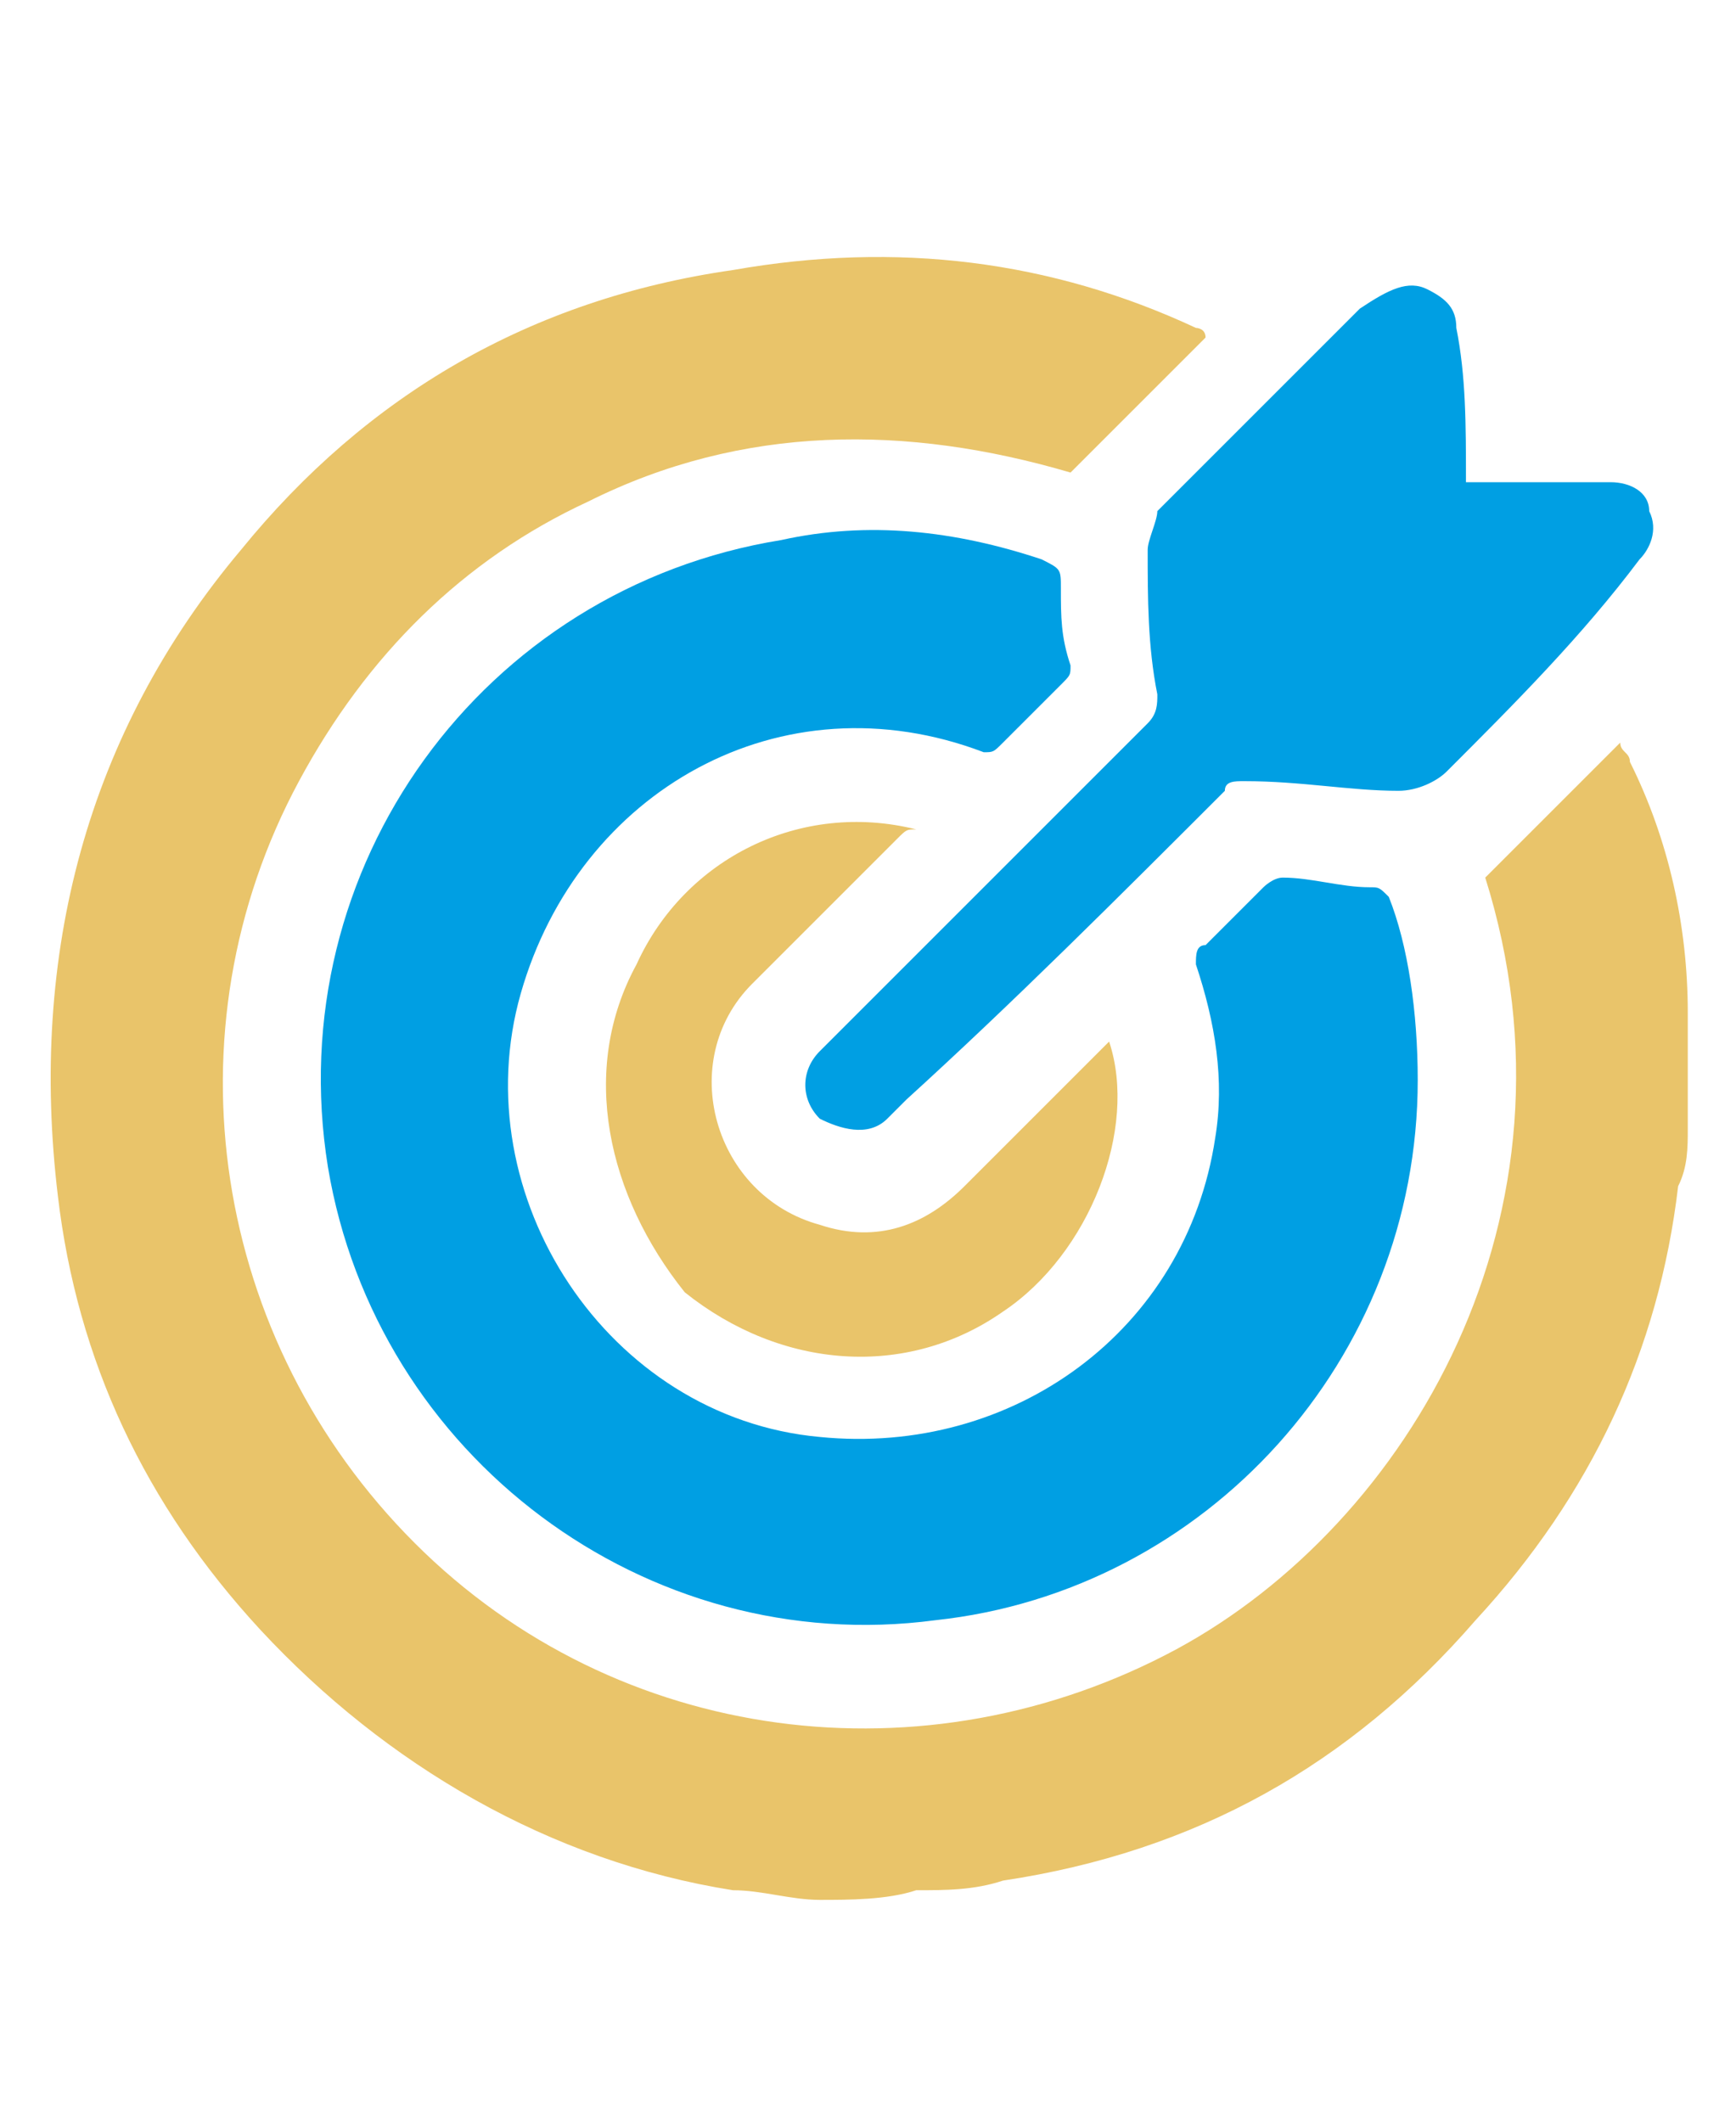
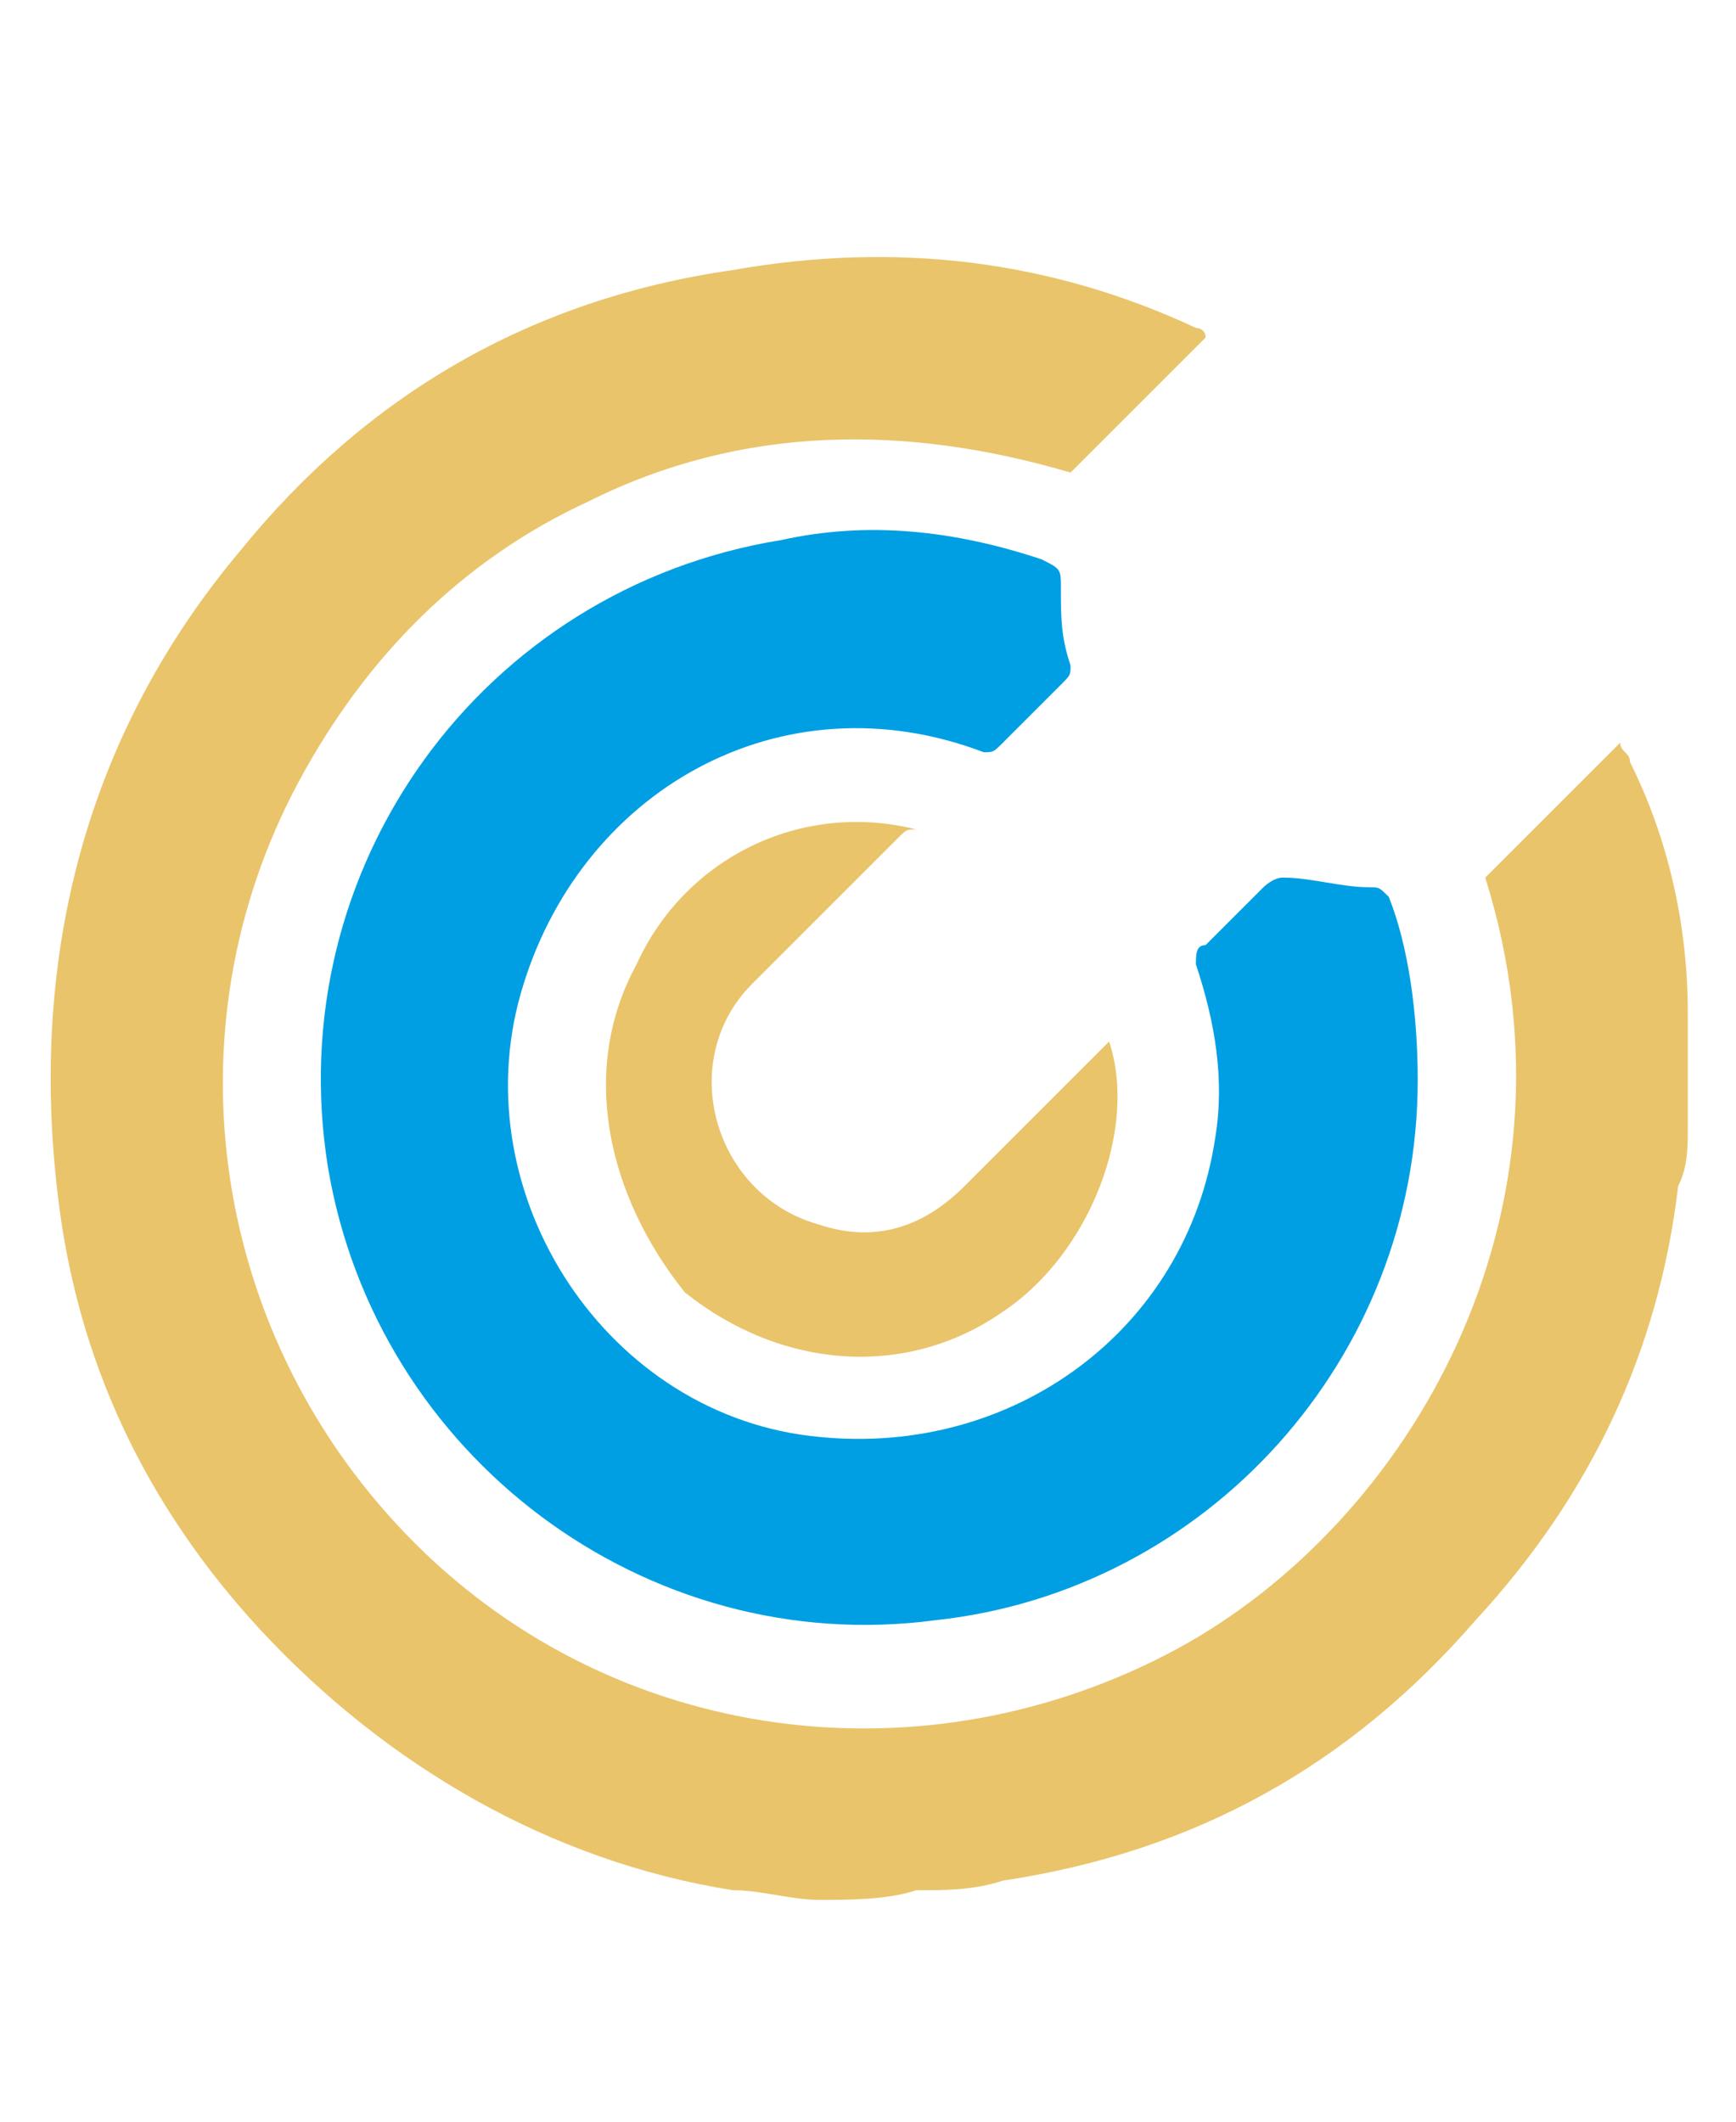
<svg xmlns="http://www.w3.org/2000/svg" version="1.1" id="Capa_1" x="0px" y="0px" viewBox="0 0 18 22" style="enable-background:new 0 0 18 22;" xml:space="preserve">
  <style type="text/css">
	.st0{fill:#E9C46A;}
	.st1{fill:#009FE3;}
</style>
  <g>
    <path class="st0" d="M8.5,19.7c-0.3,0-0.6-0.1-0.9-0.1c-1.9-0.3-3.6-1.3-4.9-2.7c-1.2-1.3-1.9-2.8-2.1-4.5C0.3,9.9,0.9,7.6,2.5,5.7   c1.3-1.6,3-2.6,5.1-2.9c1.7-0.3,3.3-0.1,4.8,0.6c0,0,0.1,0,0.1,0.1c-0.5,0.5-0.9,0.9-1.4,1.4c-1.7-0.5-3.4-0.5-5,0.3   c-1.3,0.6-2.3,1.6-3,2.9c-1.4,2.6-0.9,5.8,1.2,7.9c2.1,2.1,5.3,2.5,7.9,1.1c2.4-1.3,4.3-4.5,3.2-8c0.5-0.5,0.9-0.9,1.4-1.4   c0,0.1,0.1,0.1,0.1,0.2c0.4,0.8,0.6,1.7,0.6,2.6c0,0,0,0.1,0,0.1c0,0.4,0,0.7,0,1.1c0,0.2,0,0.4-0.1,0.6c-0.2,1.7-0.9,3.2-2.1,4.5   c-1.3,1.5-2.9,2.4-4.9,2.7c-0.3,0.1-0.6,0.1-0.9,0.1C9.2,19.7,8.8,19.7,8.5,19.7z" />
    <path class="st1" d="M14.7,11.2c0,2.9-2.2,5.3-5,5.6c-3,0.4-5.8-1.7-6.3-4.7C2.9,9,5,6.1,8.1,5.6C9,5.4,9.9,5.5,10.8,5.8   C11,5.9,11,5.9,11,6.1c0,0.3,0,0.5,0.1,0.8c0,0.1,0,0.1-0.1,0.2c-0.2,0.2-0.4,0.4-0.6,0.6c-0.1,0.1-0.1,0.1-0.2,0.1   C8.1,7,6,8.2,5.4,10.3c-0.6,2.1,0.9,4.4,3.1,4.6c2,0.2,3.8-1.1,4.1-3.1c0.1-0.6,0-1.2-0.2-1.8c0-0.1,0-0.2,0.1-0.2   c0.2-0.2,0.4-0.4,0.6-0.6c0,0,0.1-0.1,0.2-0.1c0.3,0,0.6,0.1,0.9,0.1c0.1,0,0.1,0,0.2,0.1C14.6,9.8,14.7,10.5,14.7,11.2z" />
-     <path class="st1" d="M15.2,5C15.6,5,16,5,16.3,5c0.1,0,0.3,0,0.4,0c0.2,0,0.4,0.1,0.4,0.3c0.1,0.2,0,0.4-0.1,0.5   C16.4,6.6,15.7,7.3,15,8c-0.1,0.1-0.3,0.2-0.5,0.2c-0.5,0-1-0.1-1.6-0.1c-0.1,0-0.2,0-0.2,0.1c-1.1,1.1-2.2,2.2-3.3,3.2   c-0.1,0.1-0.1,0.1-0.2,0.2c-0.2,0.2-0.5,0.1-0.7,0c-0.2-0.2-0.2-0.5,0-0.7c0,0,0.1-0.1,0.1-0.1c1.1-1.1,2.2-2.2,3.3-3.3   c0.1-0.1,0.1-0.2,0.1-0.3c-0.1-0.5-0.1-1-0.1-1.5c0-0.1,0.1-0.3,0.1-0.4c0.7-0.7,1.4-1.4,2.1-2.1C14.4,3,14.6,2.9,14.8,3   c0.2,0.1,0.3,0.2,0.3,0.4C15.2,3.9,15.2,4.4,15.2,5z" />
    <path class="st0" d="M9.5,8.6c-0.1,0-0.1,0-0.2,0.1c-0.5,0.5-1,1-1.5,1.5c-0.8,0.8-0.4,2.2,0.7,2.5c0.6,0.2,1.1,0,1.5-0.4   c0.5-0.5,0.9-0.9,1.4-1.4c0,0,0.1-0.1,0.1-0.1c0.3,0.9-0.2,2.2-1.1,2.8c-1,0.7-2.3,0.6-3.3-0.2C6.3,12.4,6,11.1,6.6,10   C7.1,8.9,8.3,8.3,9.5,8.6C9.5,8.6,9.5,8.6,9.5,8.6z" />
  </g>
</svg>